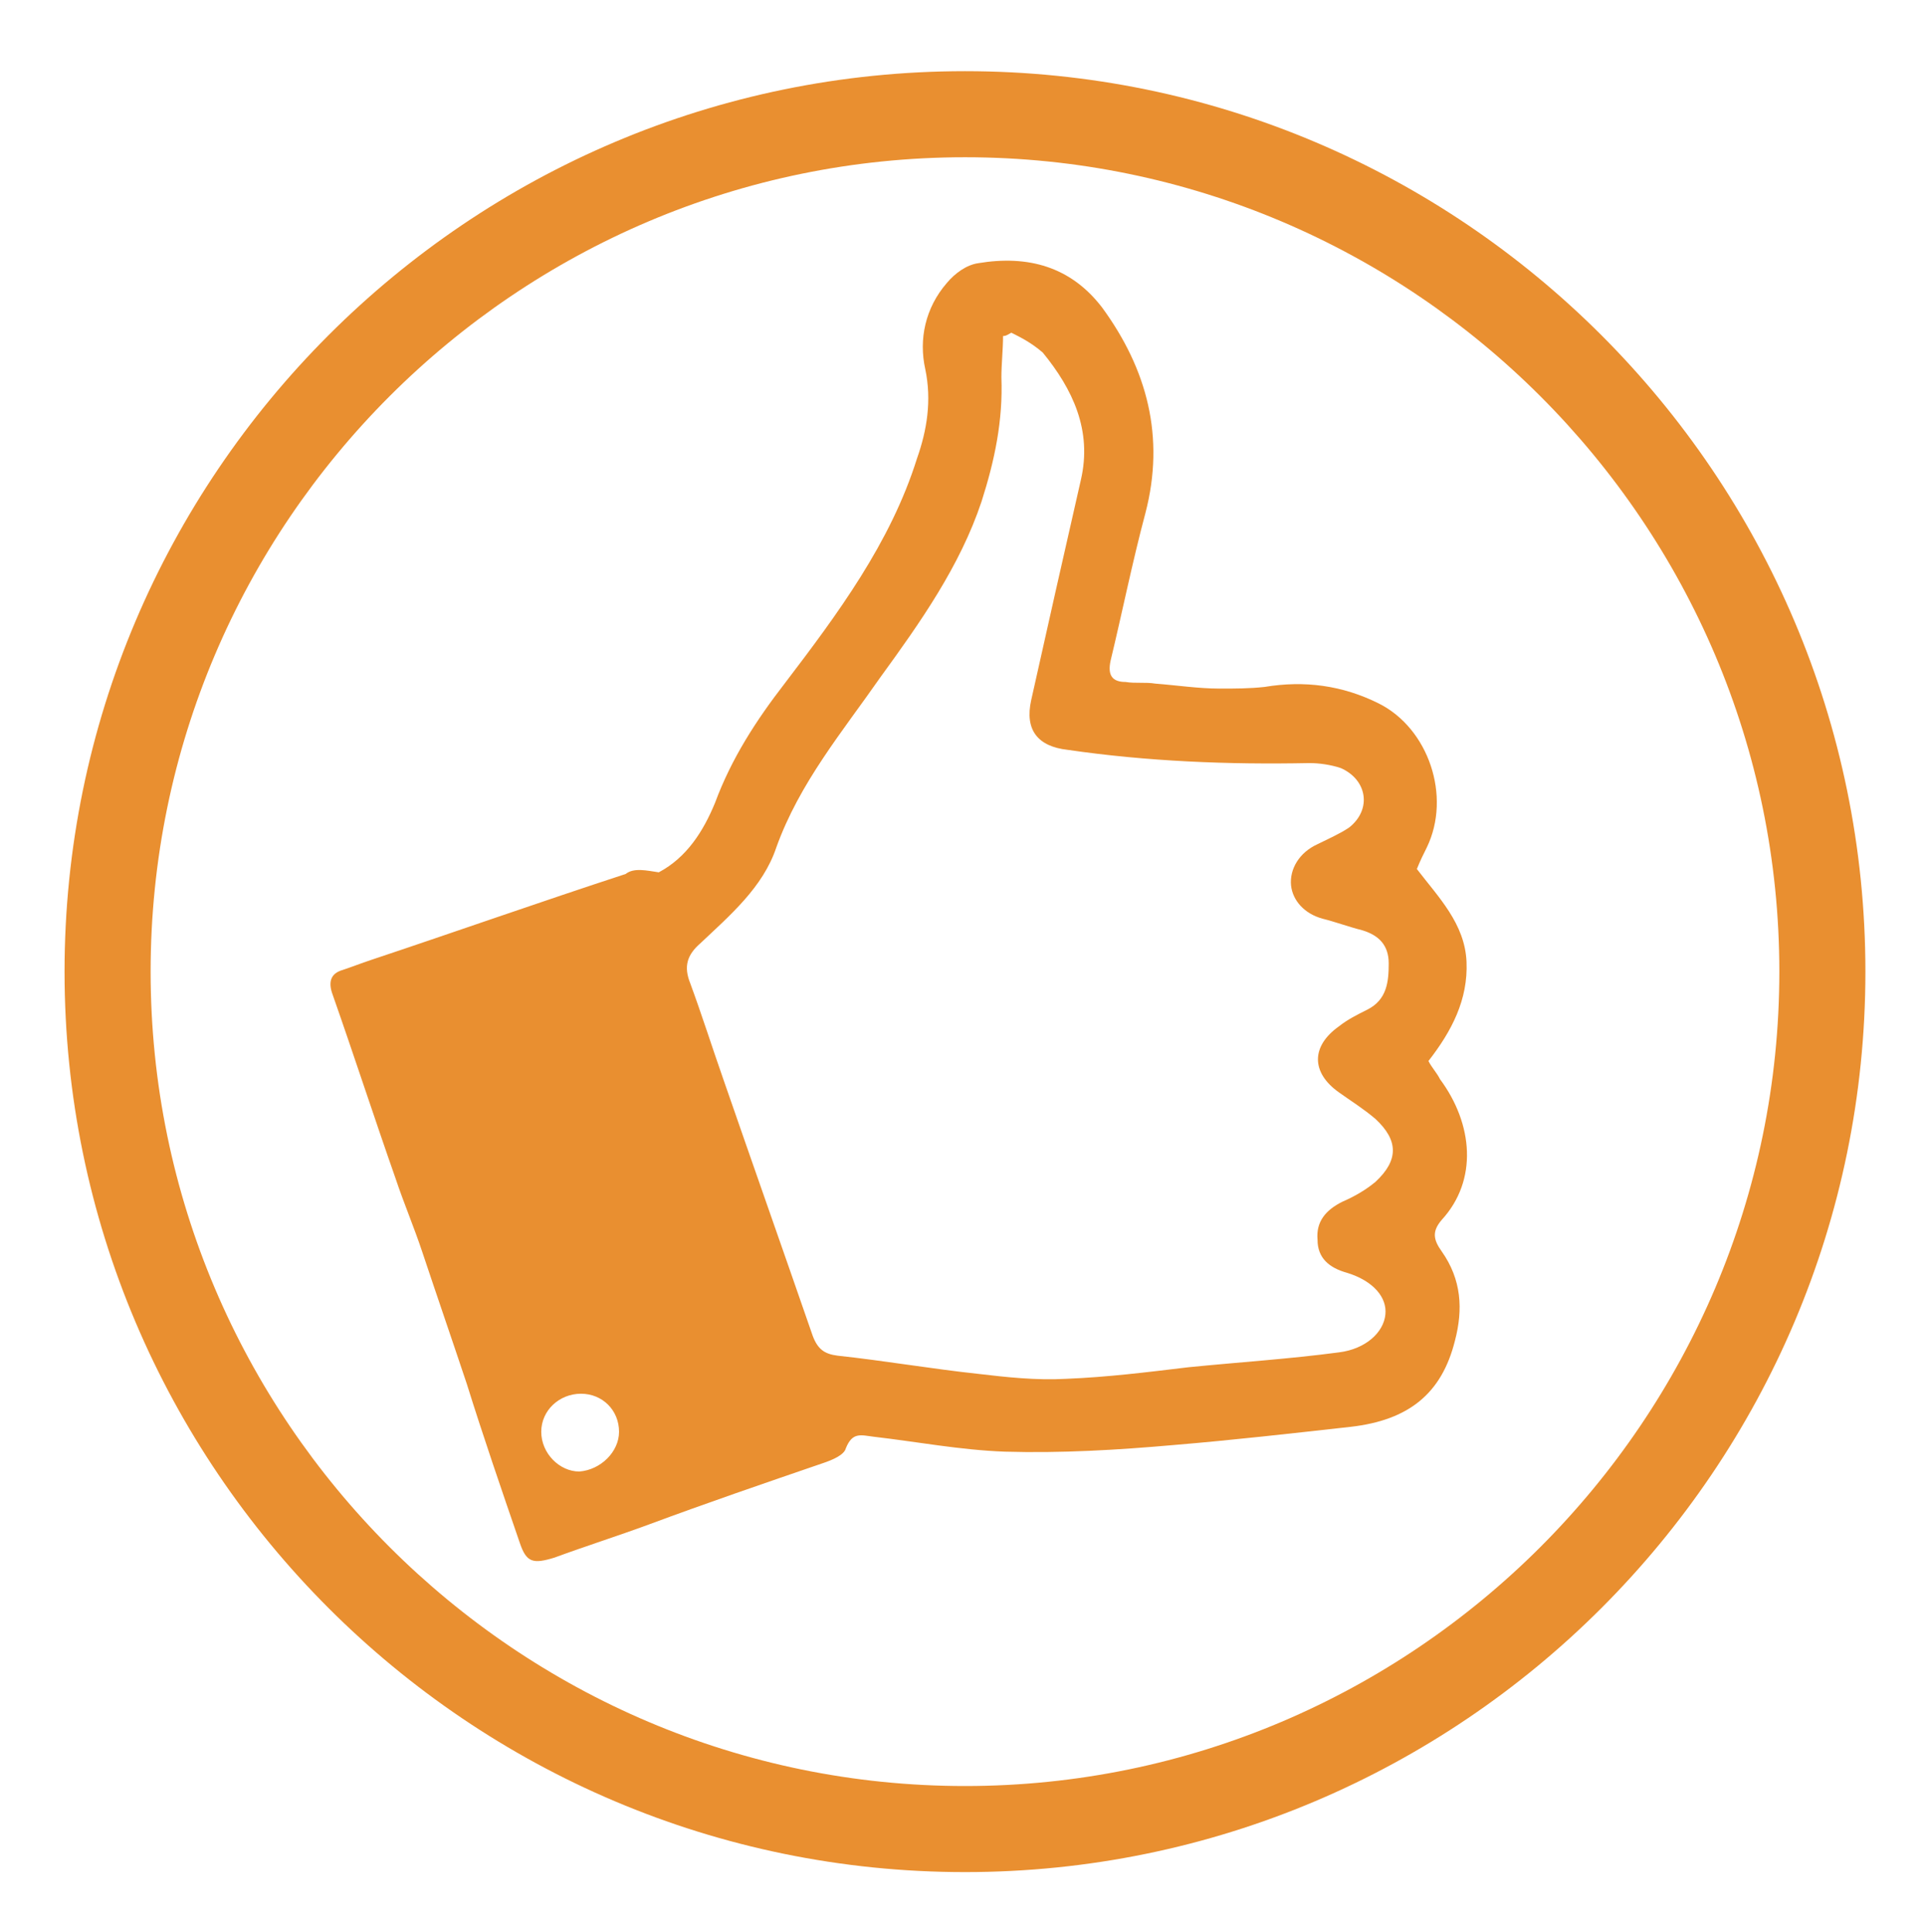
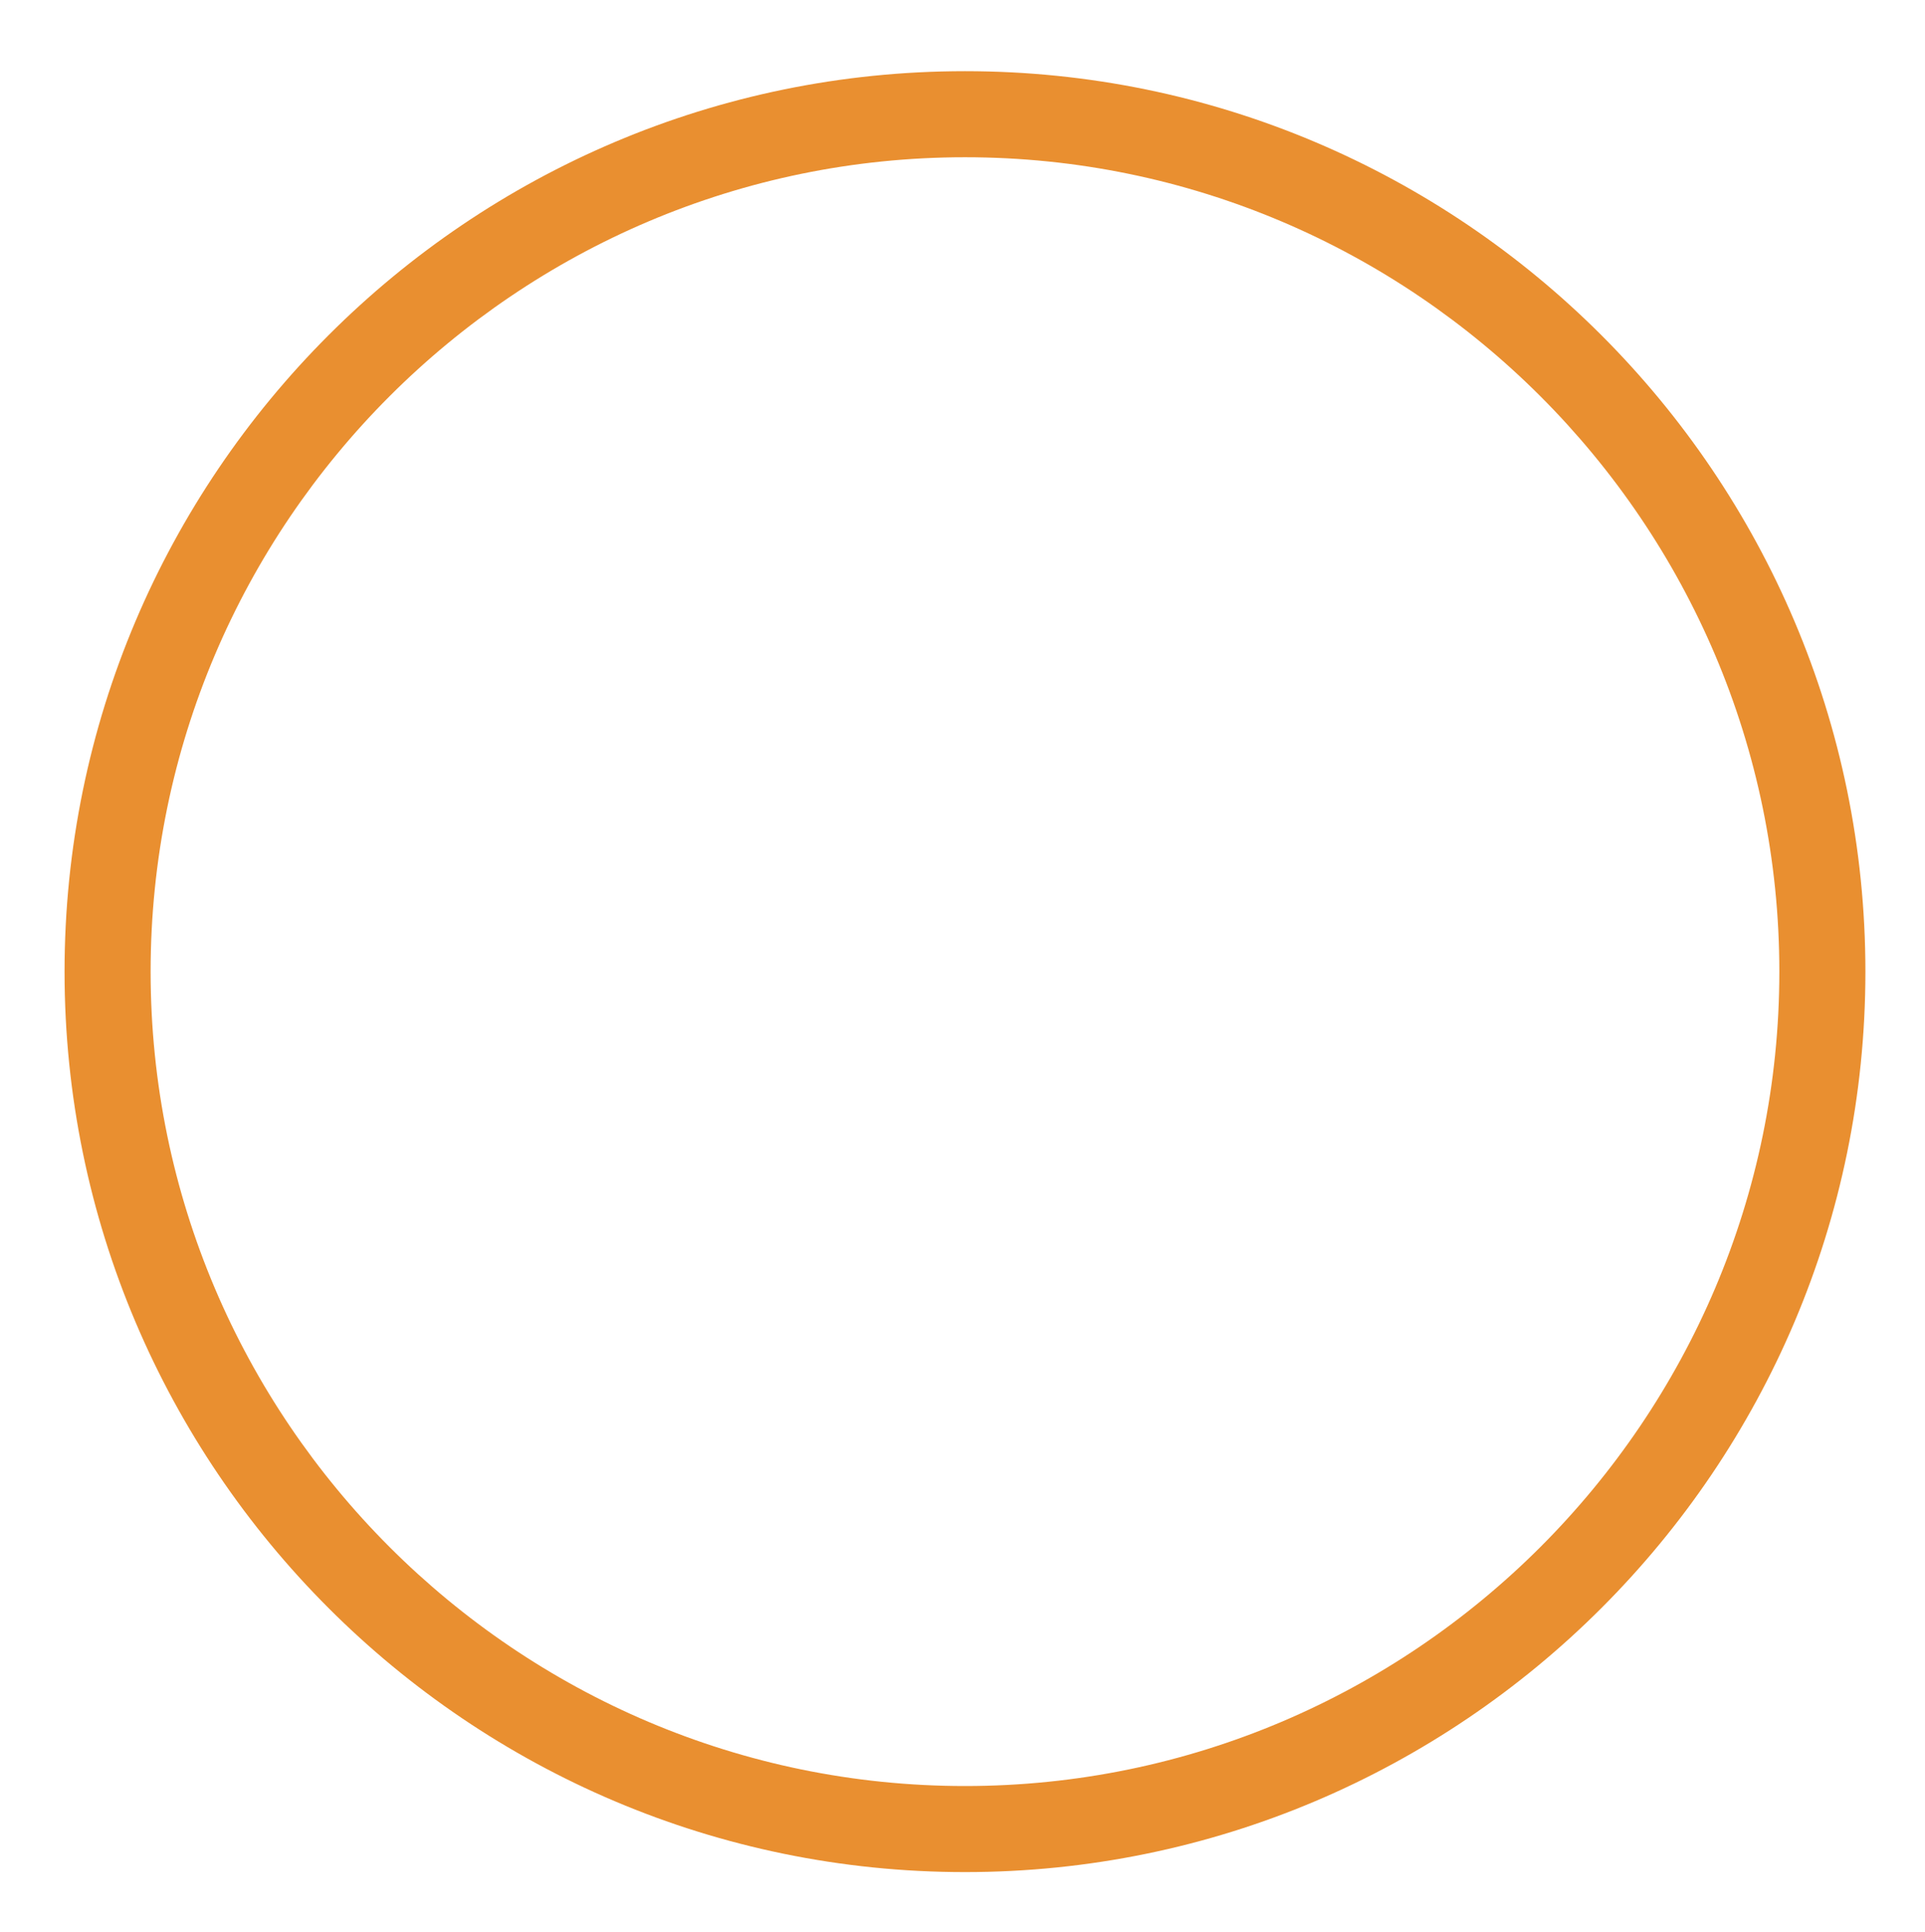
<svg xmlns="http://www.w3.org/2000/svg" version="1.1" id="Layer_1" x="0px" y="0px" width="116.3px" height="116.7px" viewBox="0 0 116.3 116.7" style="enable-background:new 0 0 116.3 116.7;" xml:space="preserve">
  <style type="text/css">
	.st0{fill-rule:evenodd;clip-rule:evenodd;fill:#E98F30;}
	.st1{fill:#E98F30;}
</style>
  <g>
    <g>
-       <path class="st0" d="M39.8,52.7c1.7-0.9,2.7-2.5,3.4-4.2c1-2.7,2.5-5,4.2-7.2c3.2-4.2,6.4-8.5,8-13.6c0.6-1.7,0.9-3.5,0.5-5.4    c-0.4-1.8,0-3.7,1.3-5.2c0.5-0.6,1.2-1.1,1.9-1.2c3-0.5,5.6,0.2,7.5,2.7c2.7,3.7,3.8,7.8,2.6,12.4c-0.8,3-1.4,6-2.1,8.9    c-0.2,0.9,0.1,1.3,0.9,1.3c0.6,0.1,1.2,0,1.8,0.1c1.3,0.1,2.6,0.3,3.9,0.3c0.9,0,1.8,0,2.7-0.1c2.4-0.4,4.7-0.1,6.9,1    c3,1.5,4.4,5.6,2.9,8.7c-0.2,0.4-0.4,0.8-0.6,1.3c1.3,1.7,2.9,3.3,3,5.6c0.1,2.3-0.9,4.2-2.3,6c0.2,0.4,0.5,0.7,0.7,1.1    c2,2.7,2.3,6.1,0.1,8.5c-0.6,0.7-0.5,1.2,0,1.9c1.2,1.7,1.3,3.5,0.8,5.4c-0.8,3.2-2.8,4.8-6.3,5.2c-3.6,0.4-7.1,0.8-10.7,1.1    c-3.4,0.3-6.8,0.5-10.2,0.4c-2.7-0.1-5.3-0.6-7.9-0.9c-0.8-0.1-1.3-0.3-1.7,0.7c-0.1,0.4-0.8,0.7-1.4,0.9c-3.5,1.2-7,2.4-10.5,3.7    c-1.9,0.7-3.8,1.3-5.7,2c-1.3,0.4-1.7,0.3-2.1-0.9c-1.1-3.2-2.2-6.4-3.2-9.6c-0.9-2.7-1.8-5.3-2.7-8c-0.5-1.5-1.1-2.9-1.6-4.4    c-1.3-3.7-2.5-7.4-3.8-11.1c-0.3-0.8-0.1-1.3,0.6-1.5c0.6-0.2,1.1-0.4,1.7-0.6c5.1-1.7,10.2-3.5,15.4-5.2    C38.3,52.4,39.1,52.6,39.8,52.7z M61.1,20.1c-0.2,0.1-0.3,0.2-0.5,0.2c0,0.8-0.1,1.7-0.1,2.5c0.1,2.6-0.4,5-1.2,7.5    c-1.3,3.9-3.7,7.3-6.1,10.6c-2.3,3.3-4.9,6.4-6.3,10.3c-0.8,2.4-2.8,4.1-4.6,5.8c-0.8,0.7-1,1.4-0.6,2.4c0.7,1.9,1.3,3.8,2,5.8    c1.8,5.2,3.6,10.3,5.4,15.5c0.3,0.8,0.7,1.1,1.5,1.2c2.8,0.3,5.7,0.8,8.5,1.1c1.7,0.2,3.5,0.4,5.3,0.3c2.5-0.1,4.9-0.4,7.4-0.7    c3-0.3,6.1-0.5,9.1-0.9c1.6-0.2,2.7-1.2,2.8-2.3c0.1-1-0.7-2-2.3-2.5c-1.1-0.3-1.8-0.9-1.8-2c-0.1-1.1,0.5-1.8,1.5-2.3    c0.7-0.3,1.4-0.7,2-1.2c1.4-1.3,1.4-2.5,0-3.8c-0.7-0.6-1.5-1.1-2.2-1.6c-1.7-1.2-1.7-2.8,0-4c0.5-0.4,1.1-0.7,1.7-1    c1.2-0.6,1.3-1.7,1.3-2.8c0-1.1-0.6-1.7-1.6-2c-0.8-0.2-1.6-0.5-2.4-0.7c-1.1-0.3-1.8-1.1-1.9-2c-0.1-1,0.5-2,1.6-2.5    c0.6-0.3,1.3-0.6,1.9-1c1.4-1.1,1.1-2.9-0.5-3.6c-0.6-0.2-1.3-0.3-1.9-0.3c-4.9,0.1-9.8-0.1-14.6-0.8c-1.8-0.2-2.6-1.2-2.2-3    c1-4.5,2-8.9,3-13.3c0.7-3-0.5-5.5-2.3-7.7C62.3,20.7,61.7,20.4,61.1,20.1z M37.4,86.5c0-1.3-1-2.3-2.3-2.3c-1.3,0-2.4,1-2.4,2.3    c0,1.3,1.1,2.4,2.3,2.4C36.3,88.8,37.4,87.7,37.4,86.5z" />
-     </g>
+       </g>
    <path class="st1" d="M58.3,113.1c-30,0-54.4-24.4-54.4-54.4c0-30,24.4-54.4,54.4-54.4s54.4,24.4,54.4,54.4   C112.7,88.7,88.3,113.1,58.3,113.1z M58.3,9.5C31.2,9.5,9.1,31.6,9.1,58.7c0,27.1,22.1,49.2,49.2,49.2s49.2-22.1,49.2-49.2   C107.5,31.6,85.4,9.5,58.3,9.5z" />
  </g>
</svg>